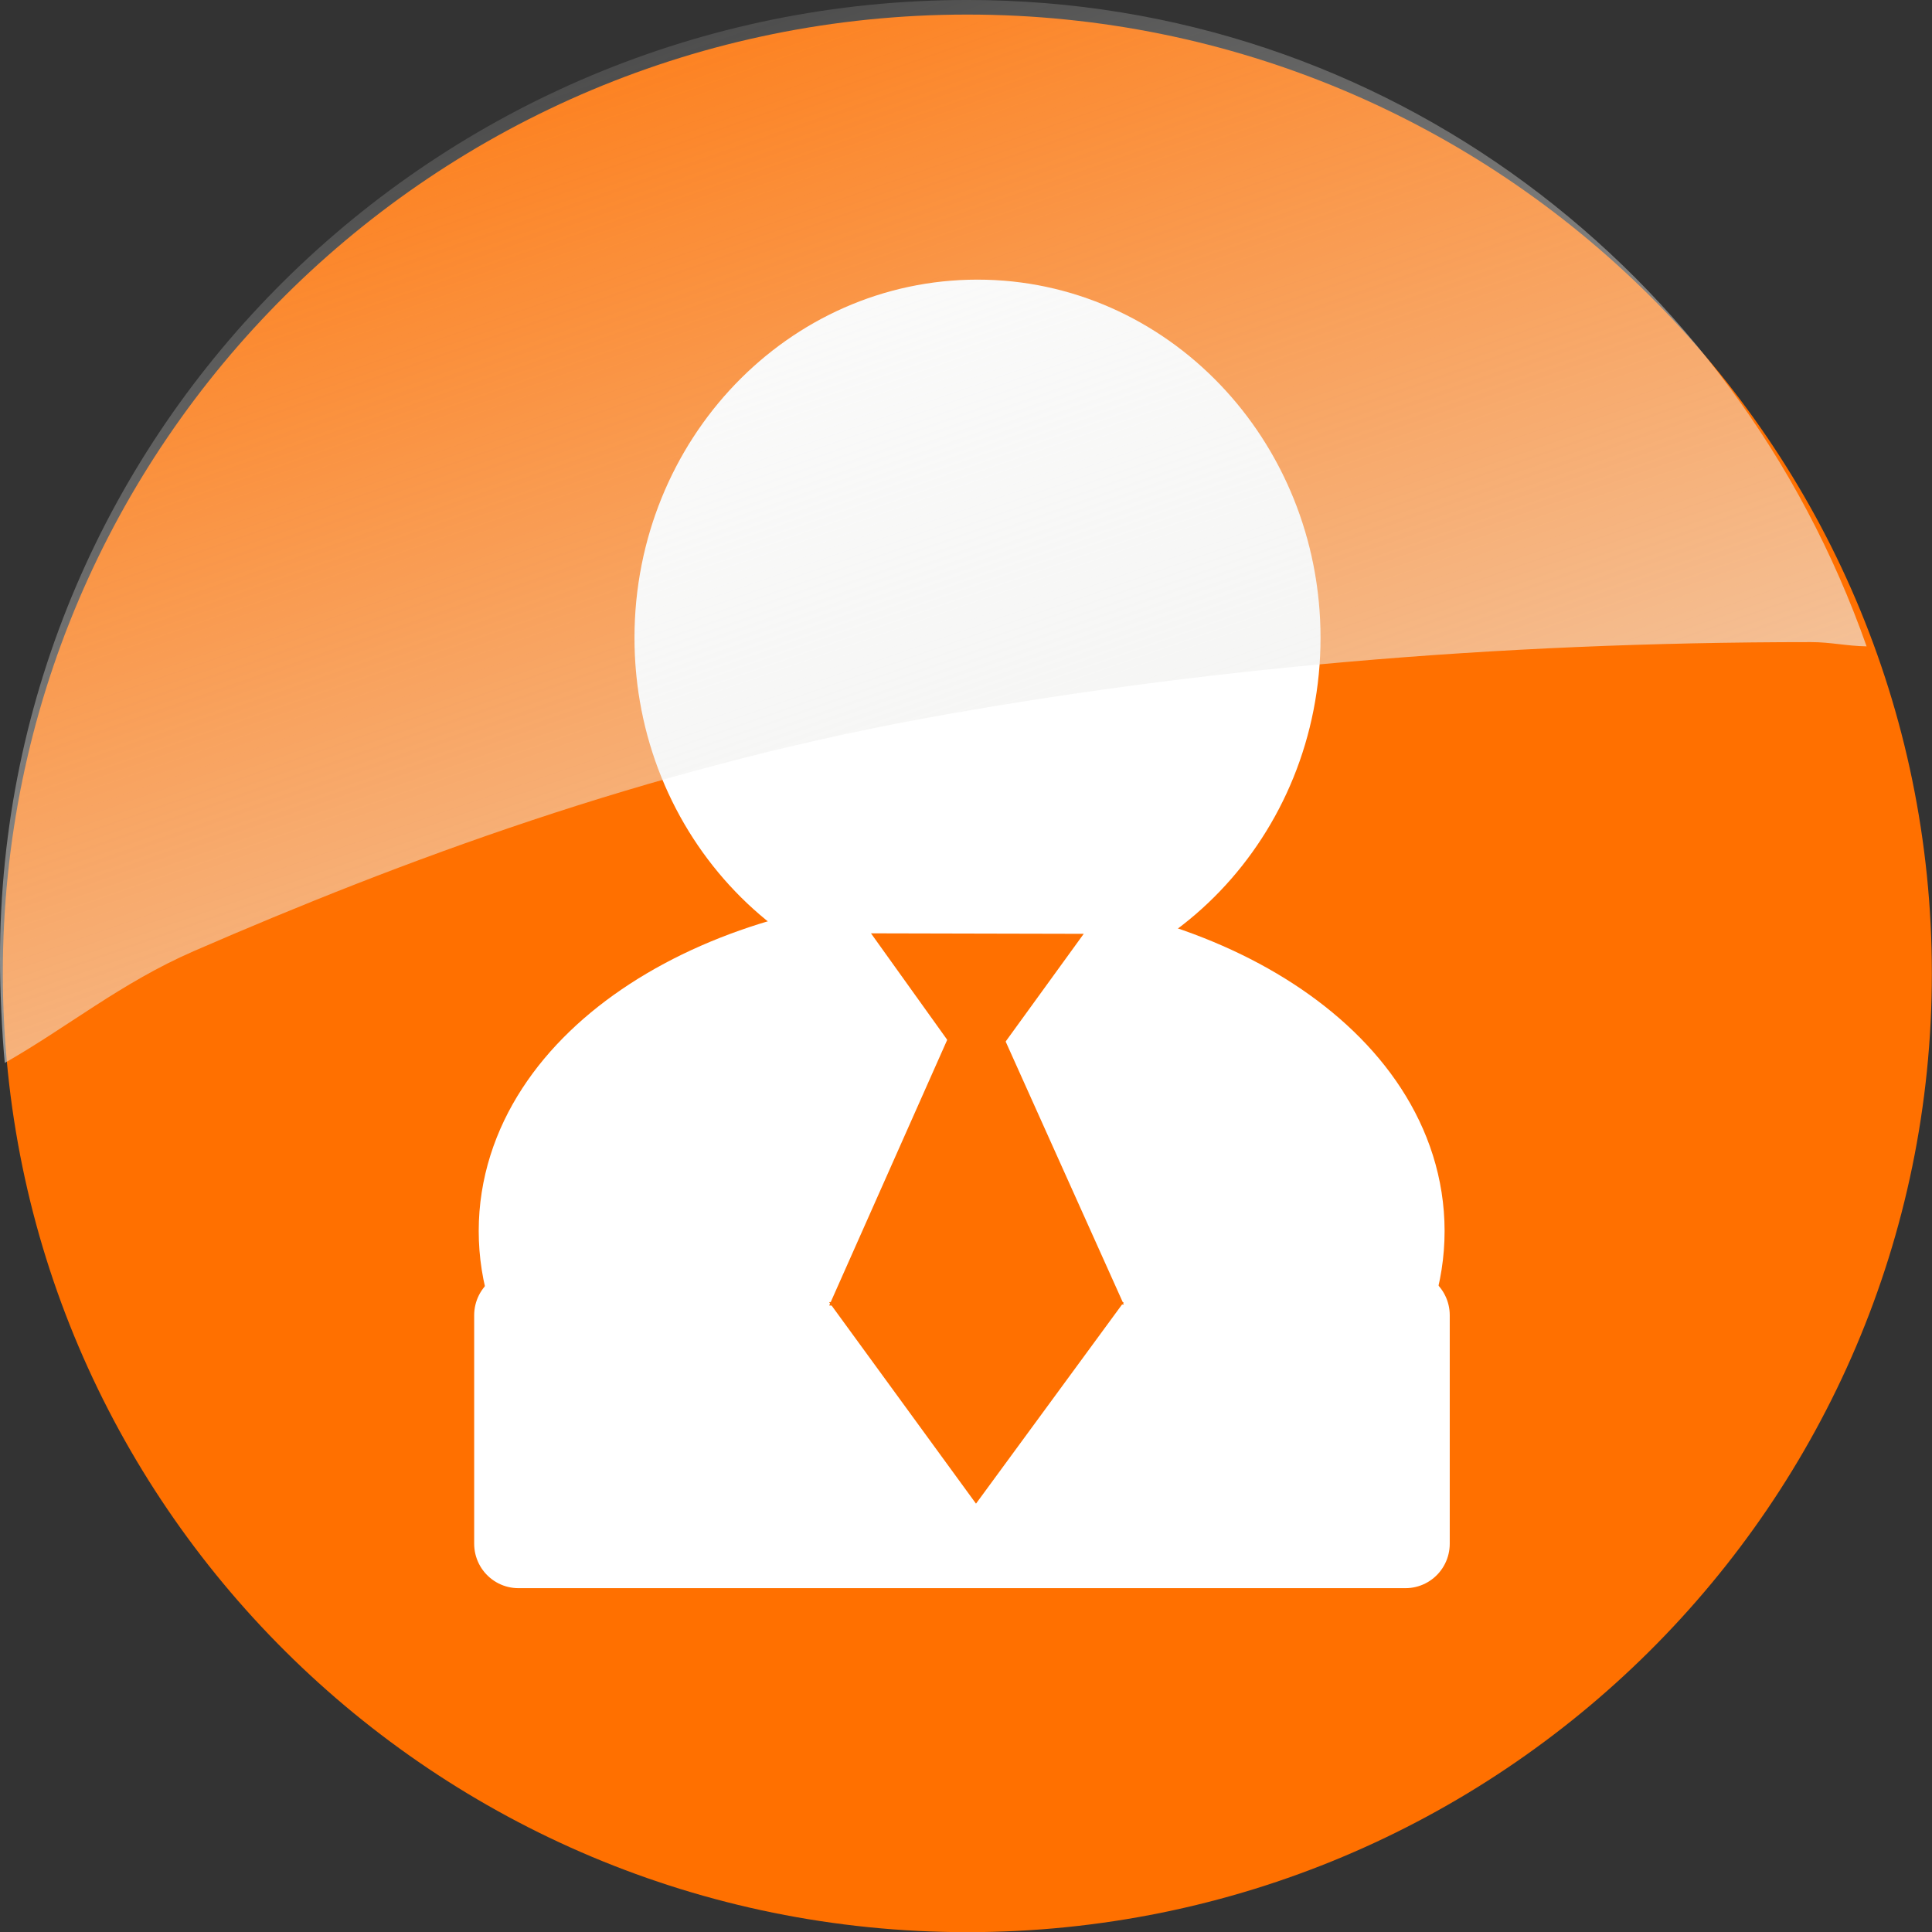
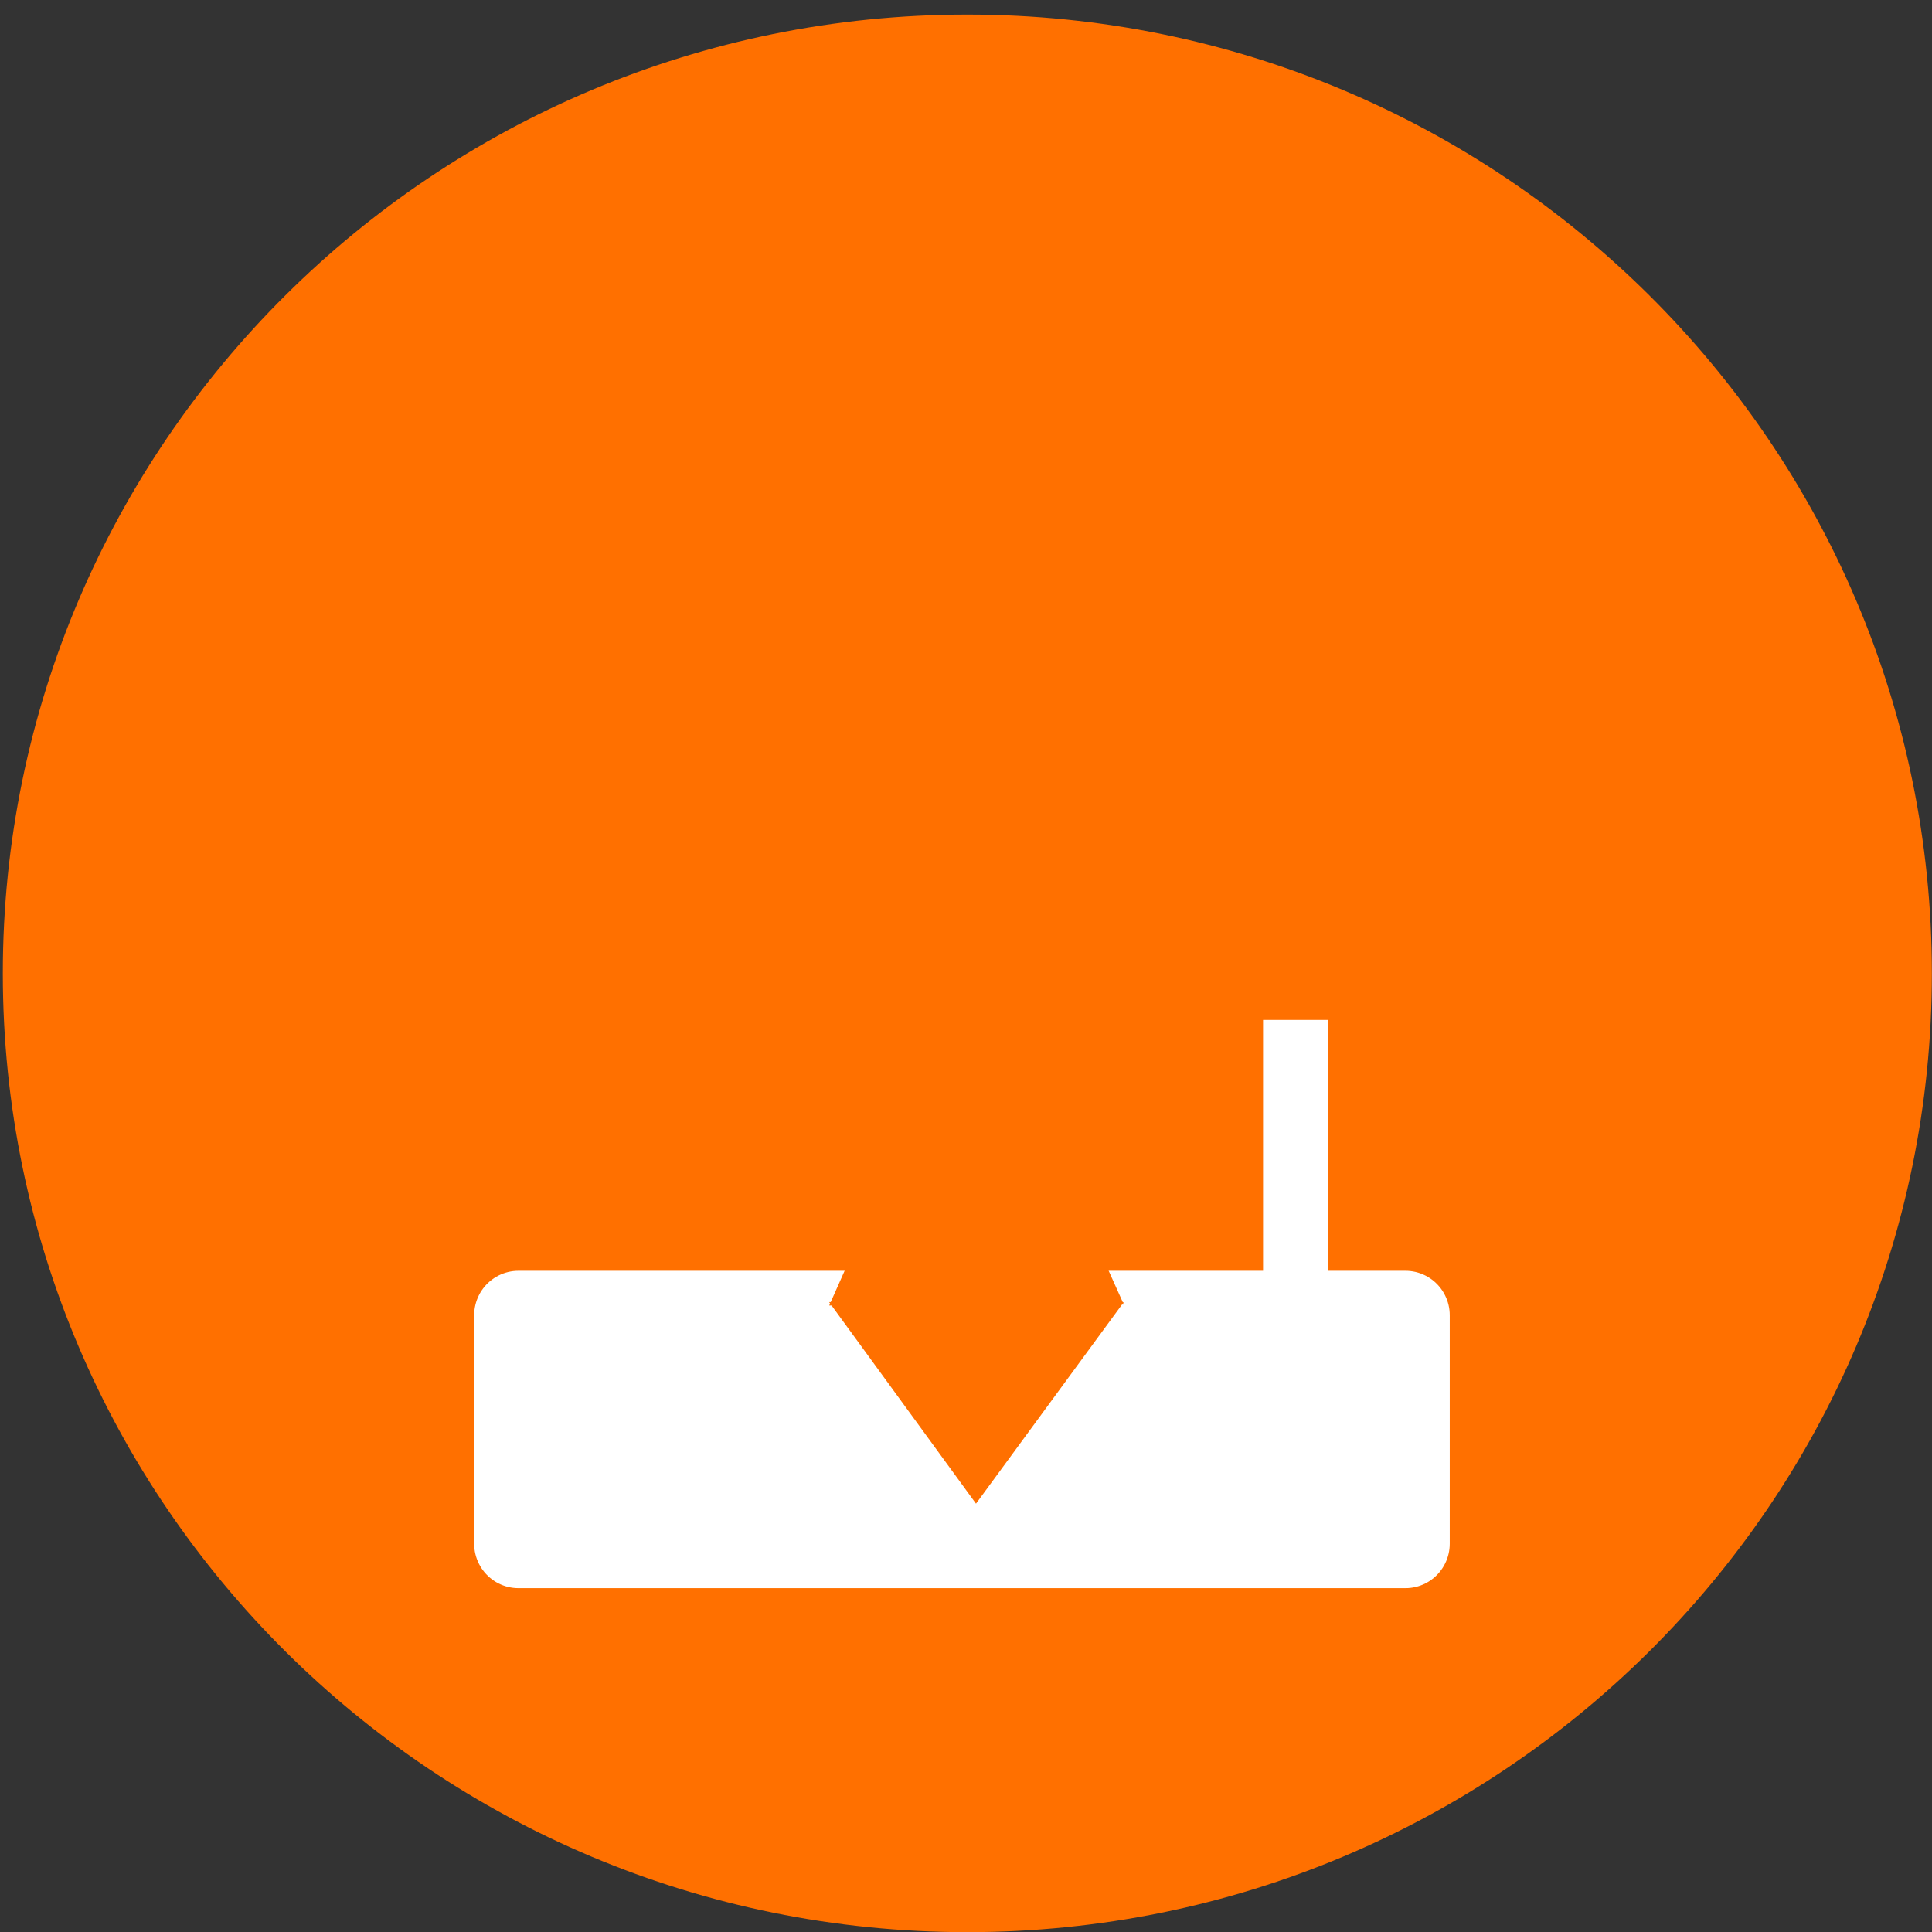
<svg xmlns="http://www.w3.org/2000/svg" xmlns:ns1="http://sodipodi.sourceforge.net/DTD/sodipodi-0.dtd" xmlns:ns2="http://www.inkscape.org/namespaces/inkscape" xmlns:xlink="http://www.w3.org/1999/xlink" version="1.0" width="48" height="48" id="svg1872" ns1:version="0.32" ns2:version="0.45+devel" ns1:docname="emblem-people.svg" ns1:docbase="/usr/share/icons/Human/48x48/emblems" ns2:output_extension="org.inkscape.output.svg.inkscape">
  <rect width="100%" height="100%" fill="#333333" stroke="none" />
  <ns1:namedview ns2:window-height="701" ns2:window-width="1024" ns2:pageshadow="2" ns2:pageopacity="0.0" guidetolerance="10.0" gridtolerance="10.0" objecttolerance="10.0" borderopacity="1.0" bordercolor="#666666" pagecolor="#ffffff" id="base" ns2:zoom="12.71875" ns2:cx="18.026504" ns2:cy="13.023741" ns2:window-x="0" ns2:window-y="24" ns2:current-layer="svg1872" showgrid="true" width="48px" height="48px" />
  <defs id="defs1874">
    <linearGradient id="linearGradient9233">
      <stop id="stop9235" offset="0" style="stop-color:#eeeeec;stop-opacity:1;" />
      <stop id="stop9237" offset="1" style="stop-color:#eeeeec;stop-opacity:0;" />
    </linearGradient>
    <linearGradient ns2:collect="always" xlink:href="#linearGradient9233" id="linearGradient16225" gradientUnits="userSpaceOnUse" gradientTransform="translate(22.435,4.82)" x1="-10.639" y1="7.138" x2="-15.286" y2="-6.225" />
  </defs>
  <g transform="matrix(0.83,0,0,0.887,1.455,0.871)" id="g18949" style="fill:#73d216" />
  <g id="g16210" transform="matrix(3.388,0,0,3.403,-3.318,-3.041)">
    <path id="path14961" style="fill:#ff7000;fill-opacity:1;fill-rule:evenodd;stroke:none;stroke-width:1px;stroke-linecap:butt;stroke-linejoin:miter;stroke-opacity:1" d="M 15.146,8 C 15.146,11.866 11.979,15 8.073,15 C 4.167,15 1,11.866 1,8 C 1,4.134 4.167,1 8.073,1 C 11.979,1 15.146,4.134 15.146,8 L 15.146,8 z" />
    <path id="path18669" style="fill:#ff7000;fill-opacity:1;fill-rule:evenodd;stroke:none;stroke-width:1px;stroke-linecap:butt;stroke-linejoin:miter;stroke-opacity:1" d="M 10.479,5.937 C 10.479,6.694 10.019,7.308 9.451,7.308 C 8.884,7.308 8.424,6.694 8.424,5.937 C 8.424,5.18 8.884,4.566 9.451,4.566 C 10.019,4.566 10.479,5.18 10.479,5.937 L 10.479,5.937 z" />
-     <path id="path18837" style="fill:#ffffff;fill-opacity:1;stroke:#ffffff;stroke-width:0.649;stroke-linecap:round;stroke-linejoin:round;stroke-miterlimit:4;stroke-dasharray:none;stroke-opacity:1" transform="matrix(0.966,0,0,1.015,1.273,-0.899)" d="M 9.396,6.354 C 9.396,7.598 8.375,8.606 7.116,8.606 C 5.857,8.606 4.837,7.598 4.837,6.354 C 4.837,5.11 5.857,4.102 7.116,4.102 C 8.375,4.102 9.396,5.11 9.396,6.354 L 9.396,6.354 z" />
    <rect id="rect18841" style="fill:#ffffff;fill-opacity:1;stroke:#ffffff;stroke-width:0.649;stroke-linecap:round;stroke-linejoin:round;stroke-miterlimit:4;stroke-dasharray:none;stroke-opacity:1" y="10.496" x="4.781" height="1.668" width="6.505" />
-     <path id="path18847" style="fill:#ffffff;fill-opacity:1;stroke:#ffffff;stroke-width:0.649;stroke-linecap:round;stroke-linejoin:round;stroke-miterlimit:4;stroke-dasharray:none;stroke-opacity:1" transform="matrix(0.939,0,0,1.126,0.462,-0.967)" d="M 11.508,9.634 C 11.508,10.663 9.965,11.497 8.061,11.497 C 6.158,11.497 4.614,10.663 4.614,9.634 C 4.614,8.606 6.158,7.772 8.061,7.772 C 9.965,7.772 11.508,8.606 11.508,9.634 z" />
    <path id="path18851" style="fill:none;fill-rule:evenodd;stroke:#ffffff;stroke-width:0.477px;stroke-linecap:butt;stroke-linejoin:miter;stroke-opacity:1" d="M 10.48,8.34 C 10.48,11.151 10.48,11.151 10.48,11.151" />
    <path id="path18849" style="fill:#ff7000;fill-opacity:1;stroke-width:1.036;stroke-linecap:round;stroke-linejoin:round;stroke-miterlimit:4;stroke-dasharray:none;stroke-opacity:1" transform="matrix(-0.371,0.229,-0.287,-0.296,13.028,8.548)" d="M 8.173,9.162 L 6.86,8.14 L 5.548,7.119 L 7.088,6.493 L 8.629,5.867 L 8.401,7.514 L 8.173,9.162 z" />
    <path id="path18853" style="fill:#ff7000;fill-opacity:1;stroke-width:1.036;stroke-linecap:round;stroke-linejoin:round;stroke-miterlimit:4;stroke-dasharray:none;stroke-opacity:1" d="M 6.752,10.743 C 7.62,10.743 8.488,10.744 9.355,10.744 C 8.92,11.297 8.485,11.85 8.05,12.402 C 7.618,11.849 7.185,11.296 6.752,10.743 z" transform="matrix(0.83,0,0,0.887,1.455,0.871)" />
    <path id="path18855" style="fill:#ff7000;fill-opacity:1;stroke-width:1.036;stroke-linecap:round;stroke-linejoin:round;stroke-miterlimit:4;stroke-dasharray:none;stroke-opacity:1" d="M 6.753,10.771 C 7.621,10.768 8.488,10.766 9.356,10.763 C 8.92,9.86 8.485,8.956 8.049,8.053 C 7.617,8.959 7.185,9.865 6.753,10.771 z" transform="matrix(0.83,0,0,0.887,1.455,0.871)" />
    <g transform="translate(8.911484e-2,-4.520316e-2)" id="g2901">
      <rect style="fill:none;fill-opacity:1;stroke:none;stroke-width:1.552;stroke-linecap:round;stroke-linejoin:round;stroke-miterlimit:4;stroke-dasharray:none;stroke-opacity:1" id="rect2942" width="5.42" height="3.357" x="1.873" y="7.471" transform="matrix(0.963,-0.269,0.269,0.963,0,0)" />
      <g ns2:label="Layer 1" id="layer1" transform="translate(4.12207e-2,7.47524e-2)">
-         <path ns1:nodetypes="cscssscc" id="path2394" d="M 7.943,0.864 C 4.039,0.864 0.849,4 0.849,7.864 C 0.849,8.086 0.863,8.408 0.884,8.624 C 1.34,8.366 1.738,8.039 2.268,7.809 C 3.793,7.149 5.584,6.484 7.599,6.114 C 9.615,5.745 11.805,5.552 14.13,5.552 C 14.274,5.552 14.394,5.581 14.537,5.583 C 13.571,2.854 11.028,0.864 7.943,0.864 z" style="fill:url(#linearGradient16225);fill-opacity:1;fill-rule:evenodd;stroke:none;stroke-width:1px;stroke-linecap:butt;stroke-linejoin:miter;stroke-opacity:1" />
-       </g>
+         </g>
    </g>
  </g>
</svg>